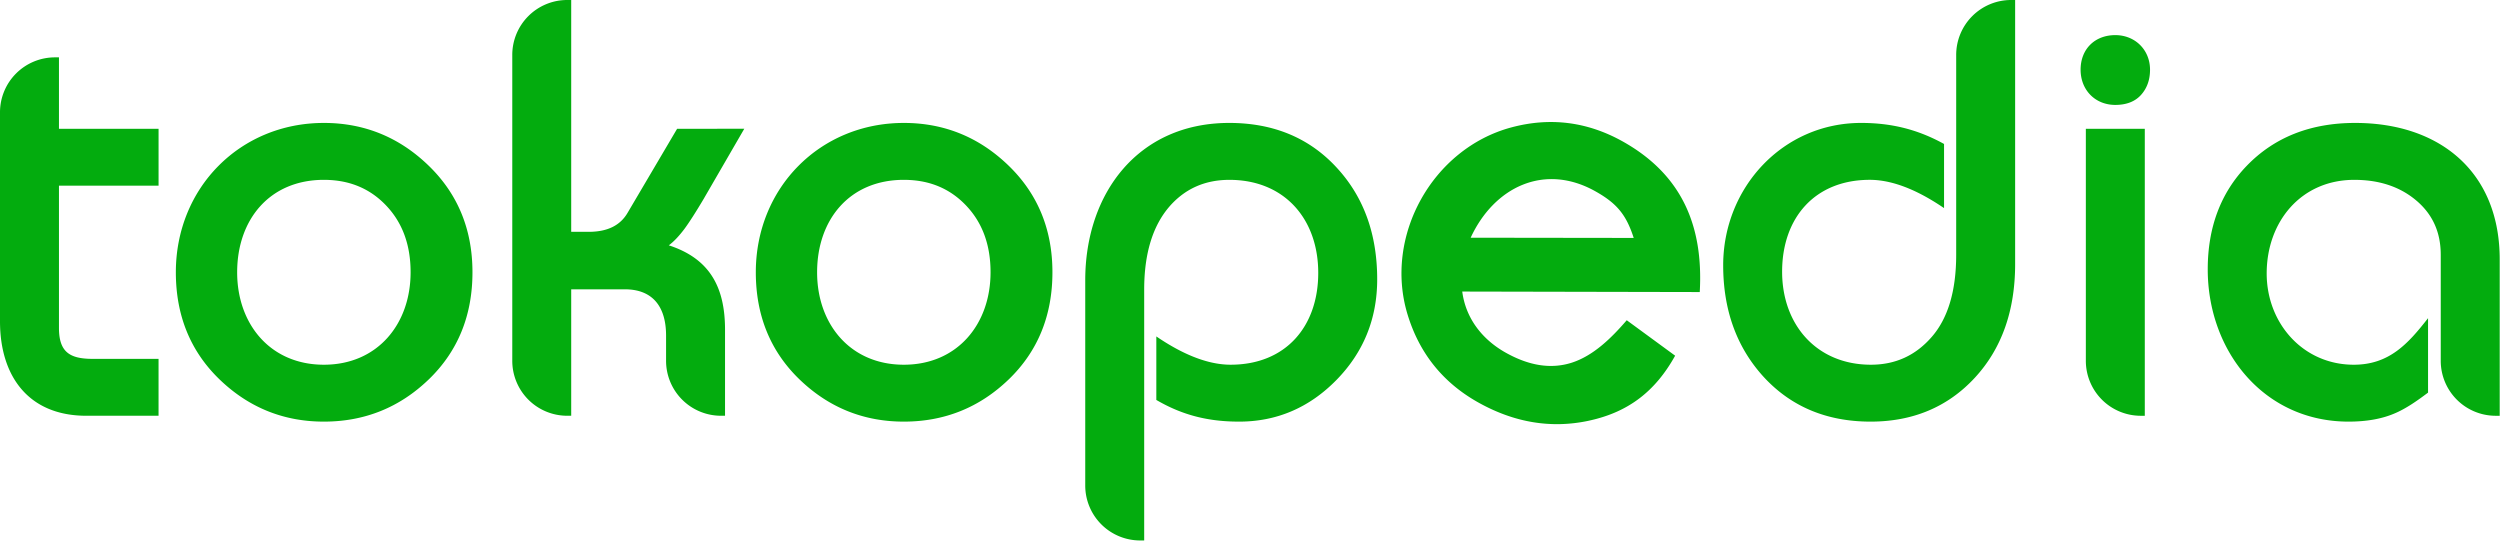
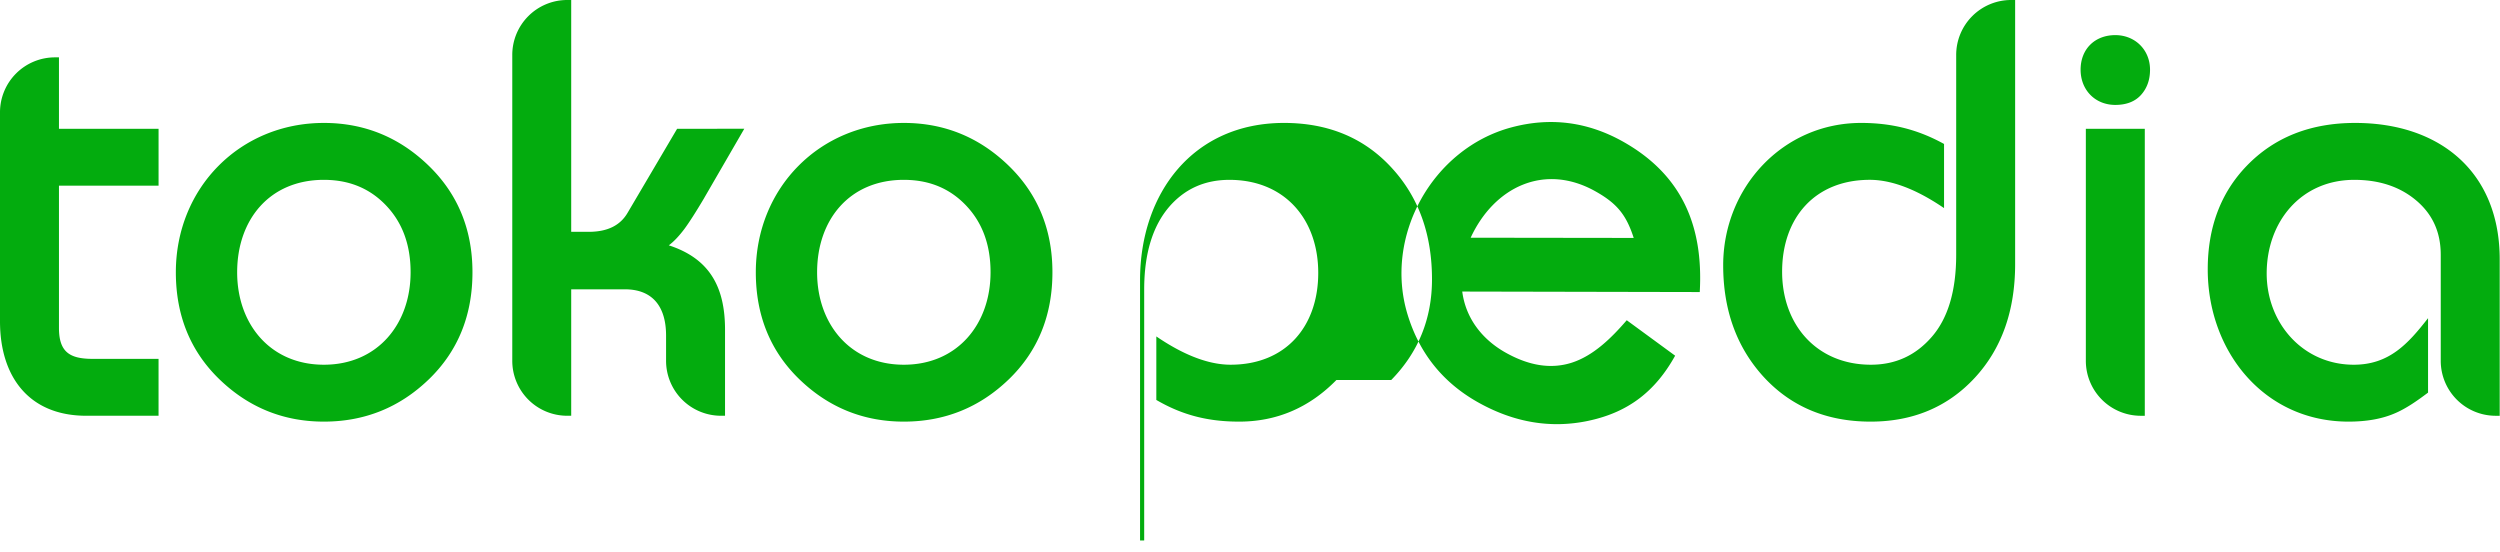
<svg xmlns="http://www.w3.org/2000/svg" width="145" height="32">
-   <path d="M77.512 22.04c-1.576 1.606-3.46 2.414-5.645 2.414-1.767 0-3.268-.362-4.8-1.257v-3.684c1.232.84 2.78 1.64 4.308 1.64 3.186 0 5.083-2.203 5.083-5.327 0-3.126-1.962-5.395-5.15-5.395-1.423 0-2.577.514-3.479 1.545-.966 1.117-1.466 2.714-1.466 4.824v14.547h-.24a3.187 3.187 0 0 1-3.179-3.195V16.255c0-5.049 3.071-9.125 8.35-9.125 2.605 0 4.722.895 6.327 2.695 1.509 1.681 2.256 3.811 2.256 6.375 0 2.28-.789 4.231-2.365 5.84zm37.022-.124c-1.57 1.693-3.59 2.538-6.038 2.538-2.585 0-4.692-.896-6.295-2.695-1.508-1.702-2.256-3.834-2.256-6.374 0-4.497 3.453-8.255 7.998-8.255 1.753 0 3.275.372 4.812 1.22v3.72c-1.232-.84-2.78-1.64-4.308-1.64-3.186 0-5.084 2.204-5.084 5.329 0 3.082 2.008 5.395 5.15 5.395 1.422 0 2.594-.536 3.53-1.615.932-1.073 1.416-2.649 1.416-4.765V3.195A3.187 3.187 0 0 1 116.638 0h.24v15.317c0 2.697-.776 4.905-2.344 6.599zm9.655-16.421c-.359.404-.873.59-1.5.59-1.174 0-2.014-.87-2.014-2.041 0-1.198.824-2.007 2.013-2.007 1.145 0 2.014.853 2.014 2.007 0 .57-.166 1.06-.513 1.45zm17.374 9.279c0-1.355-.51-2.428-1.534-3.24-.923-.731-2.076-1.103-3.479-1.103-3.095 0-5.082 2.431-5.082 5.43 0 2.885 2.107 5.293 5.05 5.293 2.047 0 3.141-1.202 4.309-2.7v4.317c-.595.448-1.279.937-1.977 1.223-.737.31-1.617.46-2.634.46-4.921 0-8.167-4.097-8.167-8.831 0-2.431.751-4.441 2.264-6.008 1.605-1.661 3.71-2.485 6.288-2.485 4.886 0 8.382 2.82 8.382 7.915v9.07h-.24a3.188 3.188 0 0 1-3.18-3.196v-6.145zM94.755 13.8c-.432-1.343-.974-2.004-2.22-2.703-2.963-1.664-5.88-.247-7.236 2.69l9.456.013zm-2.609 10.603c-2.184.467-4.327.107-6.418-1.067-2.04-1.145-3.405-2.847-4.09-5.097-1.384-4.55 1.451-9.62 6.012-10.847 2.26-.609 4.428-.333 6.487.823 3.42 1.922 4.666 4.894 4.449 8.724L84.81 16.91c.203 1.562 1.166 2.784 2.52 3.544 1.374.771 2.636.956 3.807.59 1.3-.41 2.356-1.477 3.214-2.47l2.807 2.056c-1.145 2.06-2.704 3.279-5.012 3.772zM120.979 7.47h3.419v16.645h-.24a3.187 3.187 0 0 1-3.179-3.196V7.469zM5.004 24.114C1.659 24.114 0 21.828 0 18.636V6.523a3.188 3.188 0 0 1 3.18-3.196h.24V7.47h5.777v3.3H3.42v8.248c0 1.402.622 1.796 1.956 1.796h3.82v3.3H5.005zm19.858-2.103c-1.69 1.627-3.72 2.443-6.078 2.443-2.337 0-4.356-.817-6.045-2.443-1.695-1.634-2.54-3.713-2.54-6.219 0-4.888 3.714-8.662 8.585-8.662 2.337 0 4.362.823 6.061 2.462 1.706 1.643 2.558 3.716 2.558 6.2 0 2.506-.846 4.585-2.54 6.219zM40.85 11.475c-.502.845-.891 1.452-1.165 1.818-.301.398-.599.716-.894.936 2.376.772 3.261 2.426 3.261 4.891v4.994h-.24a3.188 3.188 0 0 1-3.18-3.195v-1.46c0-1.596-.712-2.679-2.394-2.679H33.13v7.334h-.24a3.187 3.187 0 0 1-3.178-3.195V3.195A3.186 3.186 0 0 1 32.89 0h.24v13.446h1.011c1.11 0 1.84-.382 2.26-1.104l2.871-4.871 3.897-.004-2.321 4.008zM58.5 22.011c-1.69 1.627-3.72 2.443-6.078 2.443-2.337 0-4.355-.817-6.045-2.443-1.695-1.634-2.54-3.713-2.54-6.219 0-4.888 3.714-8.662 8.585-8.662 2.338 0 4.362.823 6.062 2.462 1.705 1.643 2.557 3.716 2.557 6.2 0 2.506-.846 4.585-2.54 6.219zm-2.468-10.092c-.942-.991-2.139-1.488-3.61-1.488-3.147 0-5.03 2.305-5.03 5.361 0 3.014 1.928 5.362 5.03 5.362 3.103 0 5.03-2.348 5.03-5.362 0-1.6-.478-2.884-1.42-3.873zm-33.637 0c-.942-.991-2.14-1.488-3.61-1.488-3.147 0-5.03 2.305-5.03 5.361 0 3.014 1.928 5.362 5.03 5.362 3.102 0 5.03-2.348 5.03-5.362 0-1.6-.478-2.884-1.42-3.873z" fill="#03AC0E" fill-rule="evenodd" />
+   <path d="M77.512 22.04c-1.576 1.606-3.46 2.414-5.645 2.414-1.767 0-3.268-.362-4.8-1.257v-3.684c1.232.84 2.78 1.64 4.308 1.64 3.186 0 5.083-2.203 5.083-5.327 0-3.126-1.962-5.395-5.15-5.395-1.423 0-2.577.514-3.479 1.545-.966 1.117-1.466 2.714-1.466 4.824v14.547h-.24V16.255c0-5.049 3.071-9.125 8.35-9.125 2.605 0 4.722.895 6.327 2.695 1.509 1.681 2.256 3.811 2.256 6.375 0 2.28-.789 4.231-2.365 5.84zm37.022-.124c-1.57 1.693-3.59 2.538-6.038 2.538-2.585 0-4.692-.896-6.295-2.695-1.508-1.702-2.256-3.834-2.256-6.374 0-4.497 3.453-8.255 7.998-8.255 1.753 0 3.275.372 4.812 1.22v3.72c-1.232-.84-2.78-1.64-4.308-1.64-3.186 0-5.084 2.204-5.084 5.329 0 3.082 2.008 5.395 5.15 5.395 1.422 0 2.594-.536 3.53-1.615.932-1.073 1.416-2.649 1.416-4.765V3.195A3.187 3.187 0 0 1 116.638 0h.24v15.317c0 2.697-.776 4.905-2.344 6.599zm9.655-16.421c-.359.404-.873.59-1.5.59-1.174 0-2.014-.87-2.014-2.041 0-1.198.824-2.007 2.013-2.007 1.145 0 2.014.853 2.014 2.007 0 .57-.166 1.06-.513 1.45zm17.374 9.279c0-1.355-.51-2.428-1.534-3.24-.923-.731-2.076-1.103-3.479-1.103-3.095 0-5.082 2.431-5.082 5.43 0 2.885 2.107 5.293 5.05 5.293 2.047 0 3.141-1.202 4.309-2.7v4.317c-.595.448-1.279.937-1.977 1.223-.737.31-1.617.46-2.634.46-4.921 0-8.167-4.097-8.167-8.831 0-2.431.751-4.441 2.264-6.008 1.605-1.661 3.71-2.485 6.288-2.485 4.886 0 8.382 2.82 8.382 7.915v9.07h-.24a3.188 3.188 0 0 1-3.18-3.196v-6.145zM94.755 13.8c-.432-1.343-.974-2.004-2.22-2.703-2.963-1.664-5.88-.247-7.236 2.69l9.456.013zm-2.609 10.603c-2.184.467-4.327.107-6.418-1.067-2.04-1.145-3.405-2.847-4.09-5.097-1.384-4.55 1.451-9.62 6.012-10.847 2.26-.609 4.428-.333 6.487.823 3.42 1.922 4.666 4.894 4.449 8.724L84.81 16.91c.203 1.562 1.166 2.784 2.52 3.544 1.374.771 2.636.956 3.807.59 1.3-.41 2.356-1.477 3.214-2.47l2.807 2.056c-1.145 2.06-2.704 3.279-5.012 3.772zM120.979 7.47h3.419v16.645h-.24a3.187 3.187 0 0 1-3.179-3.196V7.469zM5.004 24.114C1.659 24.114 0 21.828 0 18.636V6.523a3.188 3.188 0 0 1 3.18-3.196h.24V7.47h5.777v3.3H3.42v8.248c0 1.402.622 1.796 1.956 1.796h3.82v3.3H5.005zm19.858-2.103c-1.69 1.627-3.72 2.443-6.078 2.443-2.337 0-4.356-.817-6.045-2.443-1.695-1.634-2.54-3.713-2.54-6.219 0-4.888 3.714-8.662 8.585-8.662 2.337 0 4.362.823 6.061 2.462 1.706 1.643 2.558 3.716 2.558 6.2 0 2.506-.846 4.585-2.54 6.219zM40.85 11.475c-.502.845-.891 1.452-1.165 1.818-.301.398-.599.716-.894.936 2.376.772 3.261 2.426 3.261 4.891v4.994h-.24a3.188 3.188 0 0 1-3.18-3.195v-1.46c0-1.596-.712-2.679-2.394-2.679H33.13v7.334h-.24a3.187 3.187 0 0 1-3.178-3.195V3.195A3.186 3.186 0 0 1 32.89 0h.24v13.446h1.011c1.11 0 1.84-.382 2.26-1.104l2.871-4.871 3.897-.004-2.321 4.008zM58.5 22.011c-1.69 1.627-3.72 2.443-6.078 2.443-2.337 0-4.355-.817-6.045-2.443-1.695-1.634-2.54-3.713-2.54-6.219 0-4.888 3.714-8.662 8.585-8.662 2.338 0 4.362.823 6.062 2.462 1.705 1.643 2.557 3.716 2.557 6.2 0 2.506-.846 4.585-2.54 6.219zm-2.468-10.092c-.942-.991-2.139-1.488-3.61-1.488-3.147 0-5.03 2.305-5.03 5.361 0 3.014 1.928 5.362 5.03 5.362 3.103 0 5.03-2.348 5.03-5.362 0-1.6-.478-2.884-1.42-3.873zm-33.637 0c-.942-.991-2.14-1.488-3.61-1.488-3.147 0-5.03 2.305-5.03 5.361 0 3.014 1.928 5.362 5.03 5.362 3.102 0 5.03-2.348 5.03-5.362 0-1.6-.478-2.884-1.42-3.873z" fill="#03AC0E" fill-rule="evenodd" />
</svg>